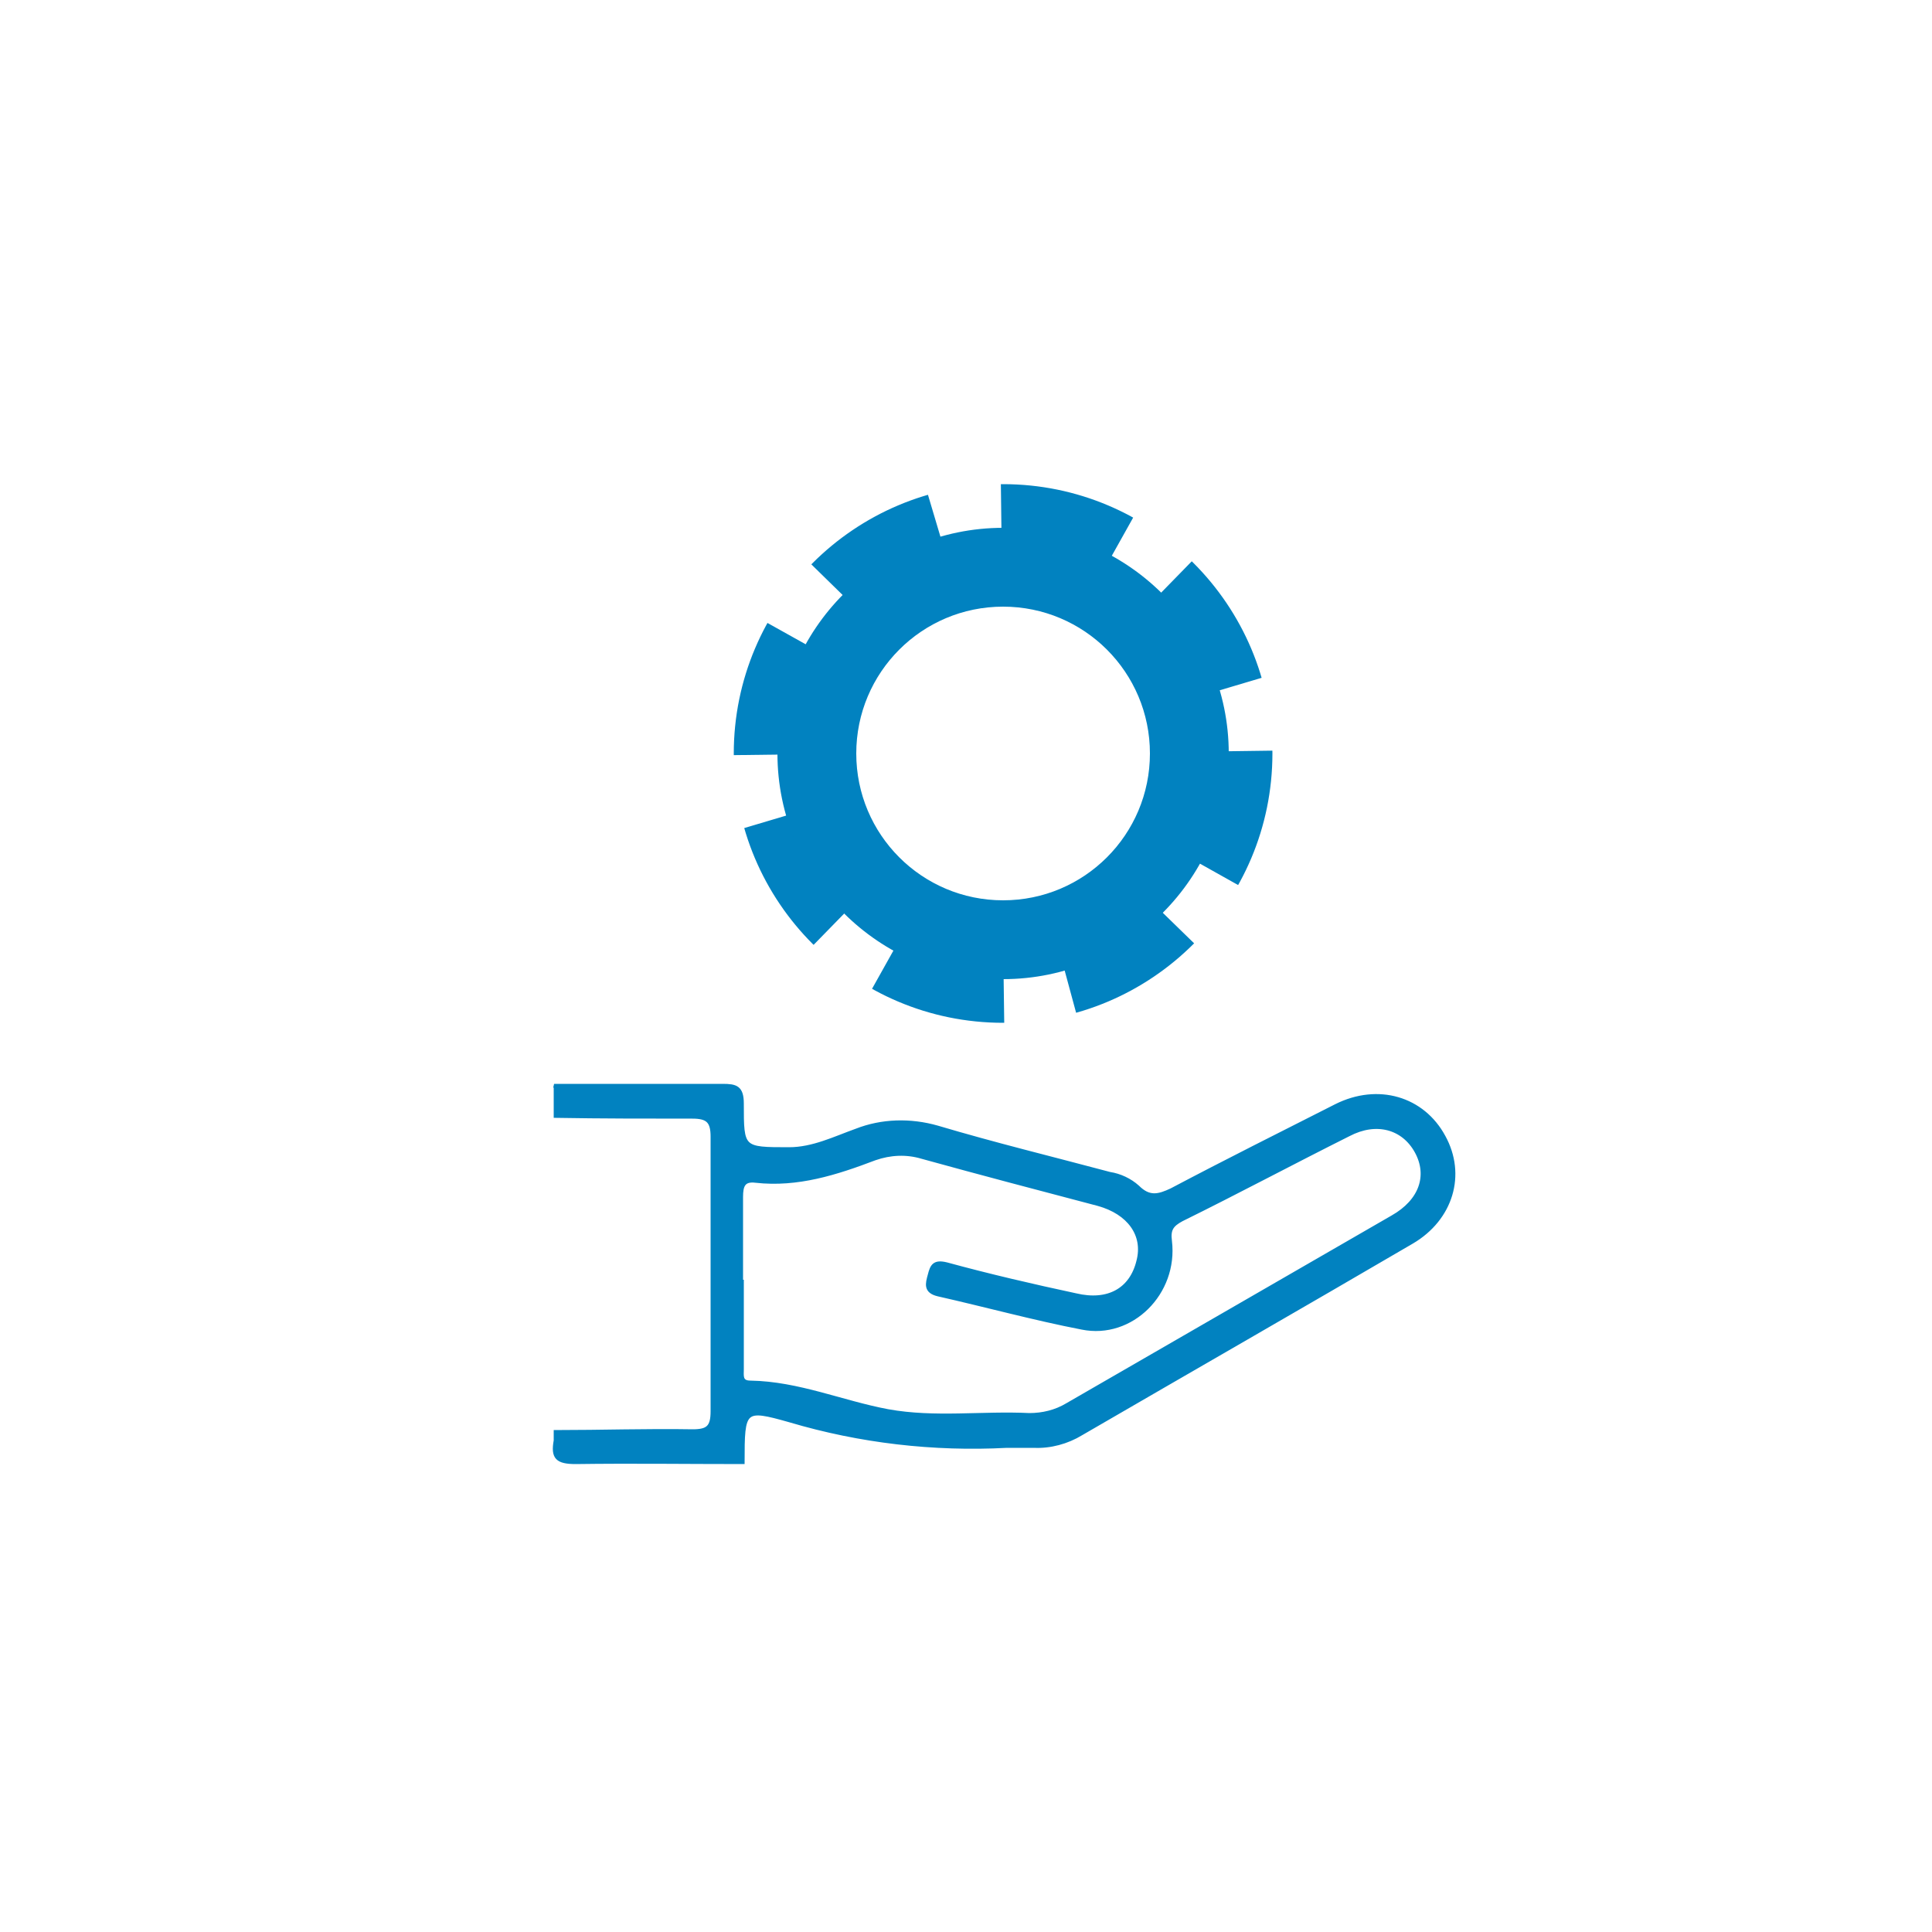
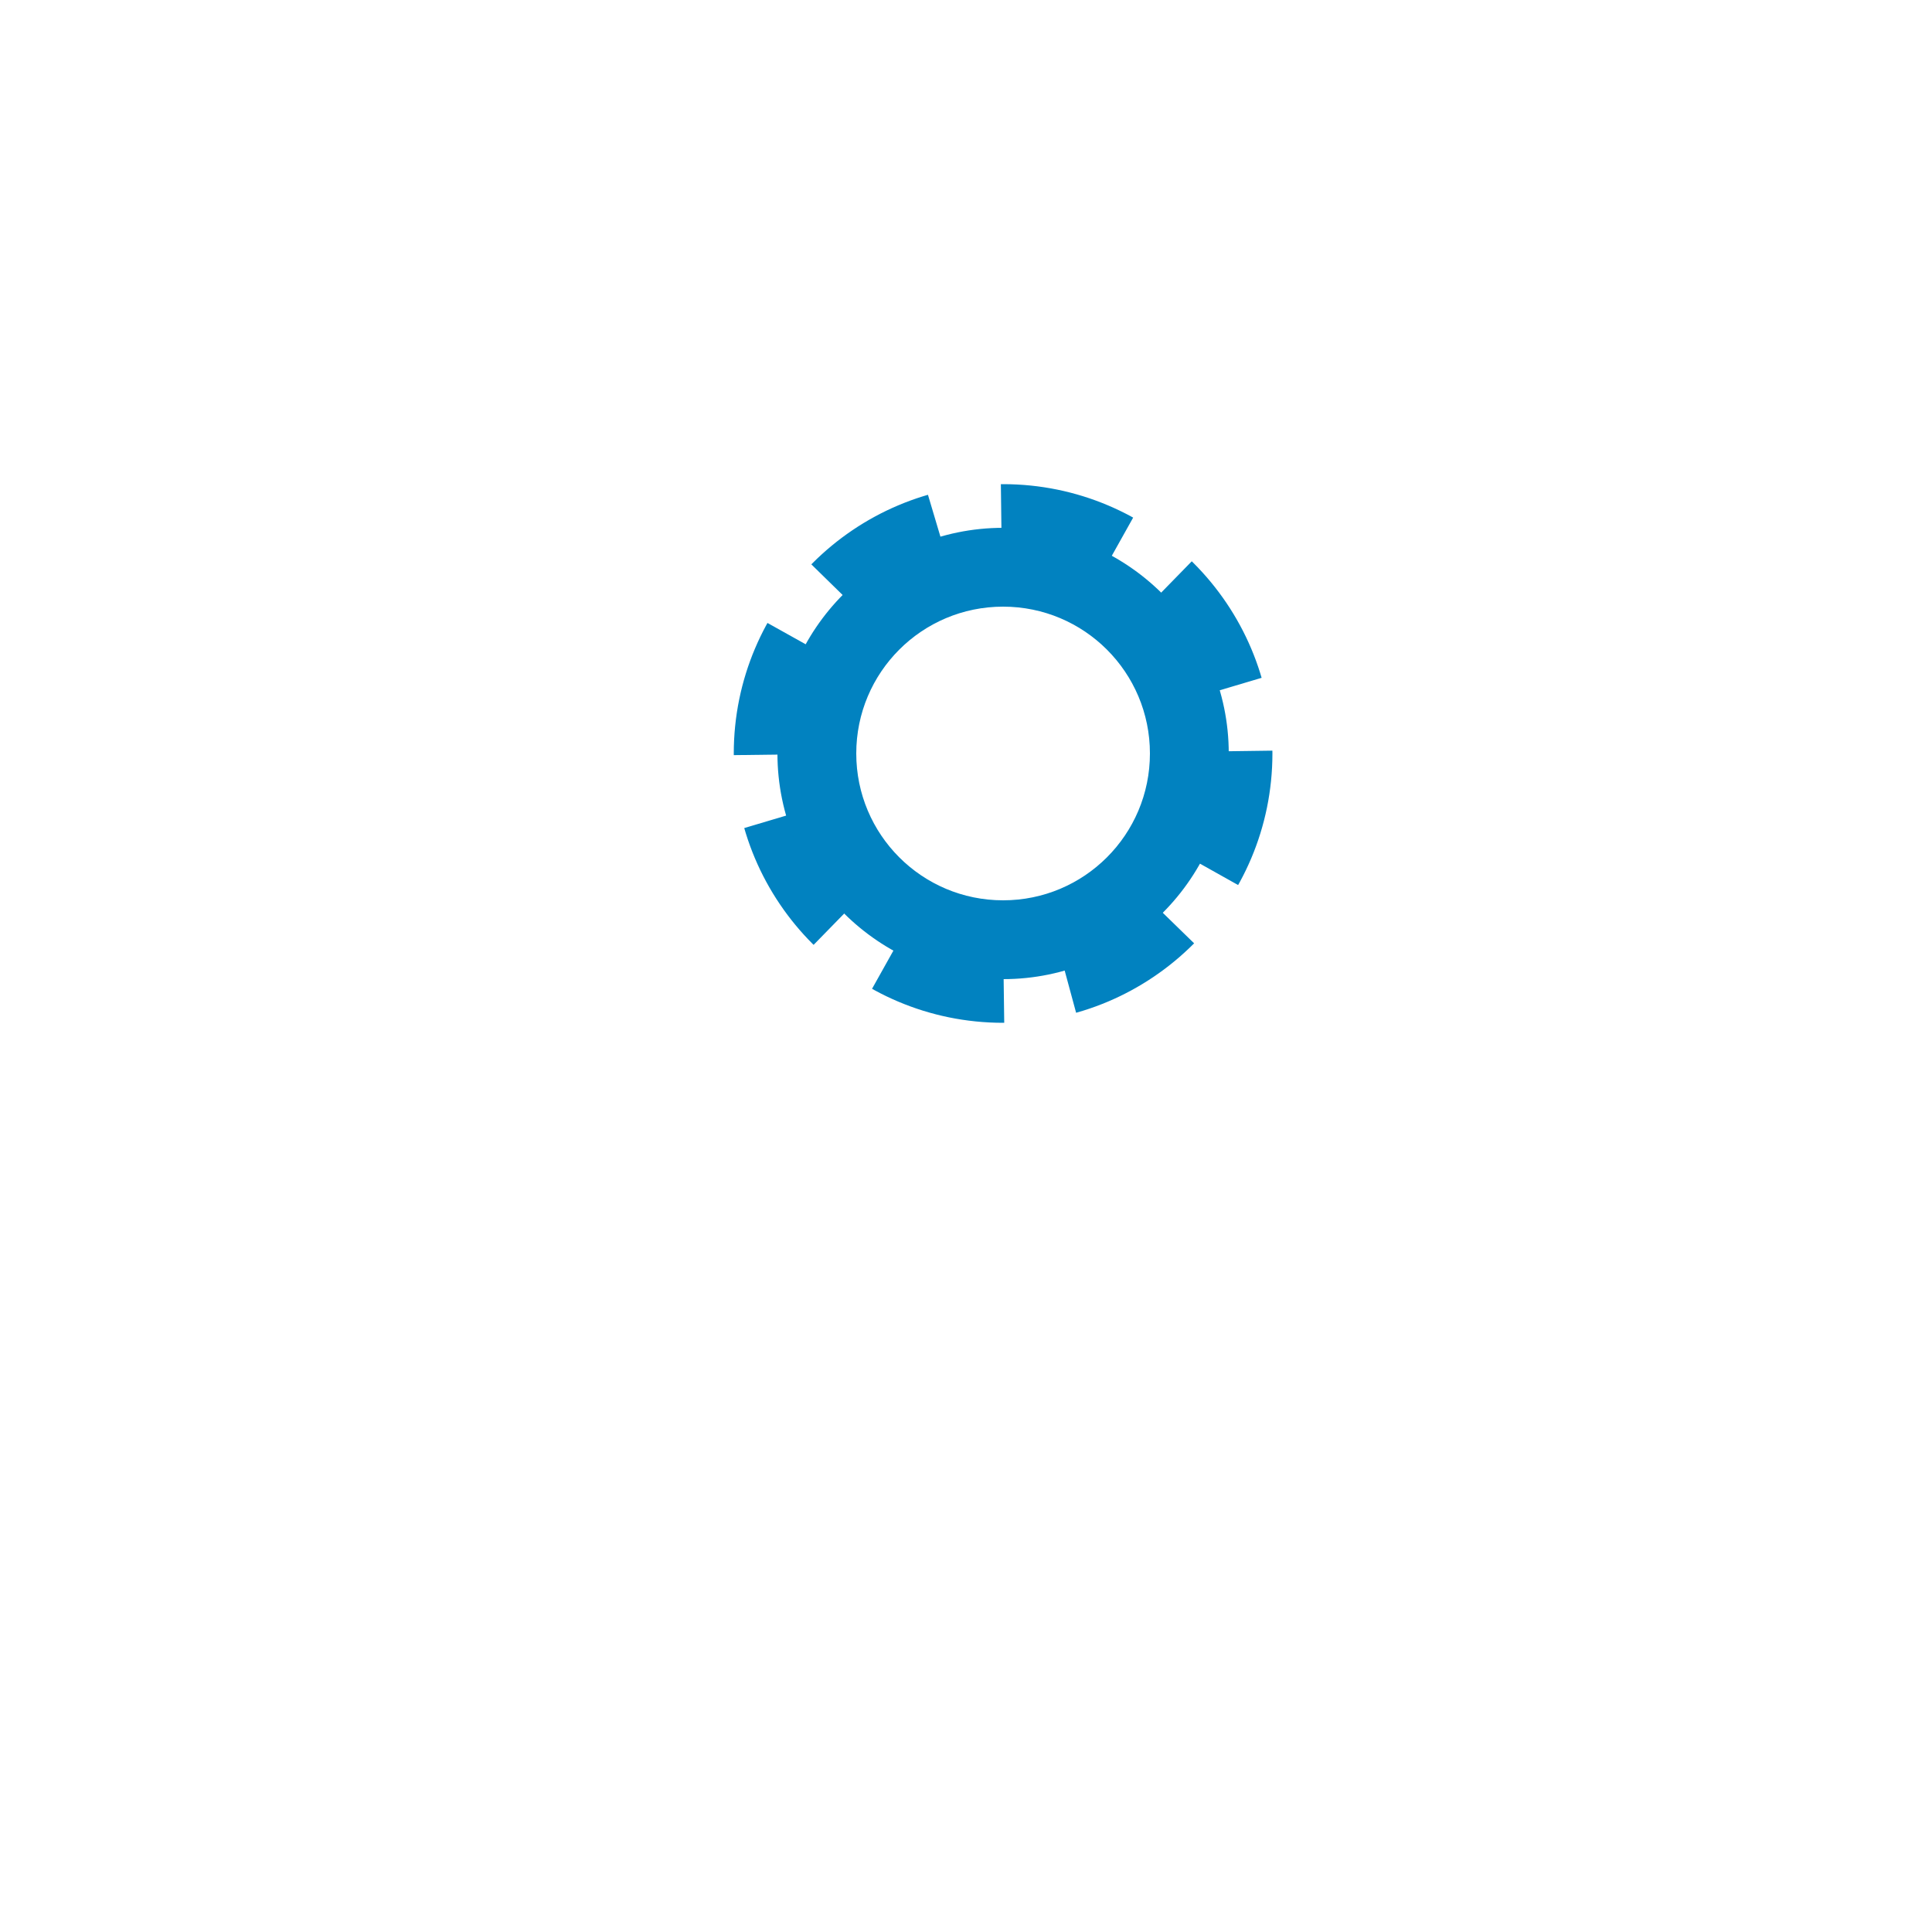
<svg xmlns="http://www.w3.org/2000/svg" version="1.1" viewBox="0 0 250 250">
  <g>
    <g id="Ebene_1">
-       <path id="Pfad_11572" d="M96,165.6c0,3.9,0,7.7,0,11.6,0,.8-.2,1.7,1.1,1.7,6.2.1,11.9,2.6,17.8,3.7,6.1,1.1,12.2.2,18.3.5,1.7,0,3.4-.4,4.9-1.3,14-8.1,28.1-16.2,42.1-24.3,3.7-2.1,4.8-5.4,3.1-8.5s-5.2-4.1-8.8-2.2c-7.2,3.6-14.3,7.4-21.6,11-1.3.7-1.7,1.3-1.5,2.8.8,6.7-5,12.5-11.4,11.2-6.2-1.2-12.4-2.9-18.6-4.3-1.7-.4-1.4-1.4-1.1-2.5.3-1.2.6-1.8,2.2-1.4,5.5,1.5,11.1,2.8,16.7,4,4.2,1,7.2-.7,8.1-4.4.9-3.4-1.2-6.3-5.2-7.4-7.6-2-15.2-4-22.8-6.1-2-.6-4.1-.5-6.1.2-5,1.9-10,3.5-15.4,2.9-1.6-.2-1.9.6-1.9,2.1,0,3.7,0,7.4,0,11M71.7,140.5c7.3,0,14.5,0,21.8,0,1.7,0,2.5.2,2.5,2.3,0,5.9,0,5.9,6.1,5.9,3.1,0,5.9-1.4,8.7-2.4,3.3-1.3,7-1.4,10.5-.4,7.4,2.2,14.8,4,22.3,6,1.3.2,2.6.8,3.6,1.7,1.5,1.5,2.7,1.2,4.4.4,7-3.7,14.2-7.3,21.3-10.9,5.4-2.7,11.2-1,13.9,4,2.7,4.9,1,10.6-4.1,13.6-14.2,8.3-28.5,16.5-42.8,24.8-1.8,1.1-4,1.7-6.1,1.6-1.2,0-2.3,0-3.5,0-9.5.5-19-.6-28.1-3.3-6-1.7-6.1-1.5-6.1,5.4-7.2,0-14.4-.1-21.6,0-2.4,0-3-.6-2.6-2.8,0-.4,0-.7,0-1.1,5.9,0,11.8-.2,17.7-.1,2,0,2.6-.5,2.6-2.6,0-11.8,0-23.7,0-35.5,0-2-.6-2.6-2.6-2.6-5.9,0-11.8,0-17.7-.1v-3.8Z" fill="#0182c0" stroke="#0182c0" stroke-width=".5" />
      <g>
        <circle cx="129.8" cy="97.5" r="29.2" fill="none" stroke="#0182c0" stroke-dasharray="14.9 8" stroke-miterlimit="10" stroke-width="11.3" />
        <path d="M129.8,68.3c-16.1,0-29.2,13.1-29.2,29.2s13.1,29.2,29.2,29.2,29.2-13.1,29.2-29.2-13.1-29.2-29.2-29.2ZM129.8,116.5c-10.5,0-19-8.5-19-19s8.5-19,19-19,19,8.5,19,19-8.5,19-19,19Z" fill="#0182c0" />
      </g>
    </g>
  </g>
</svg>